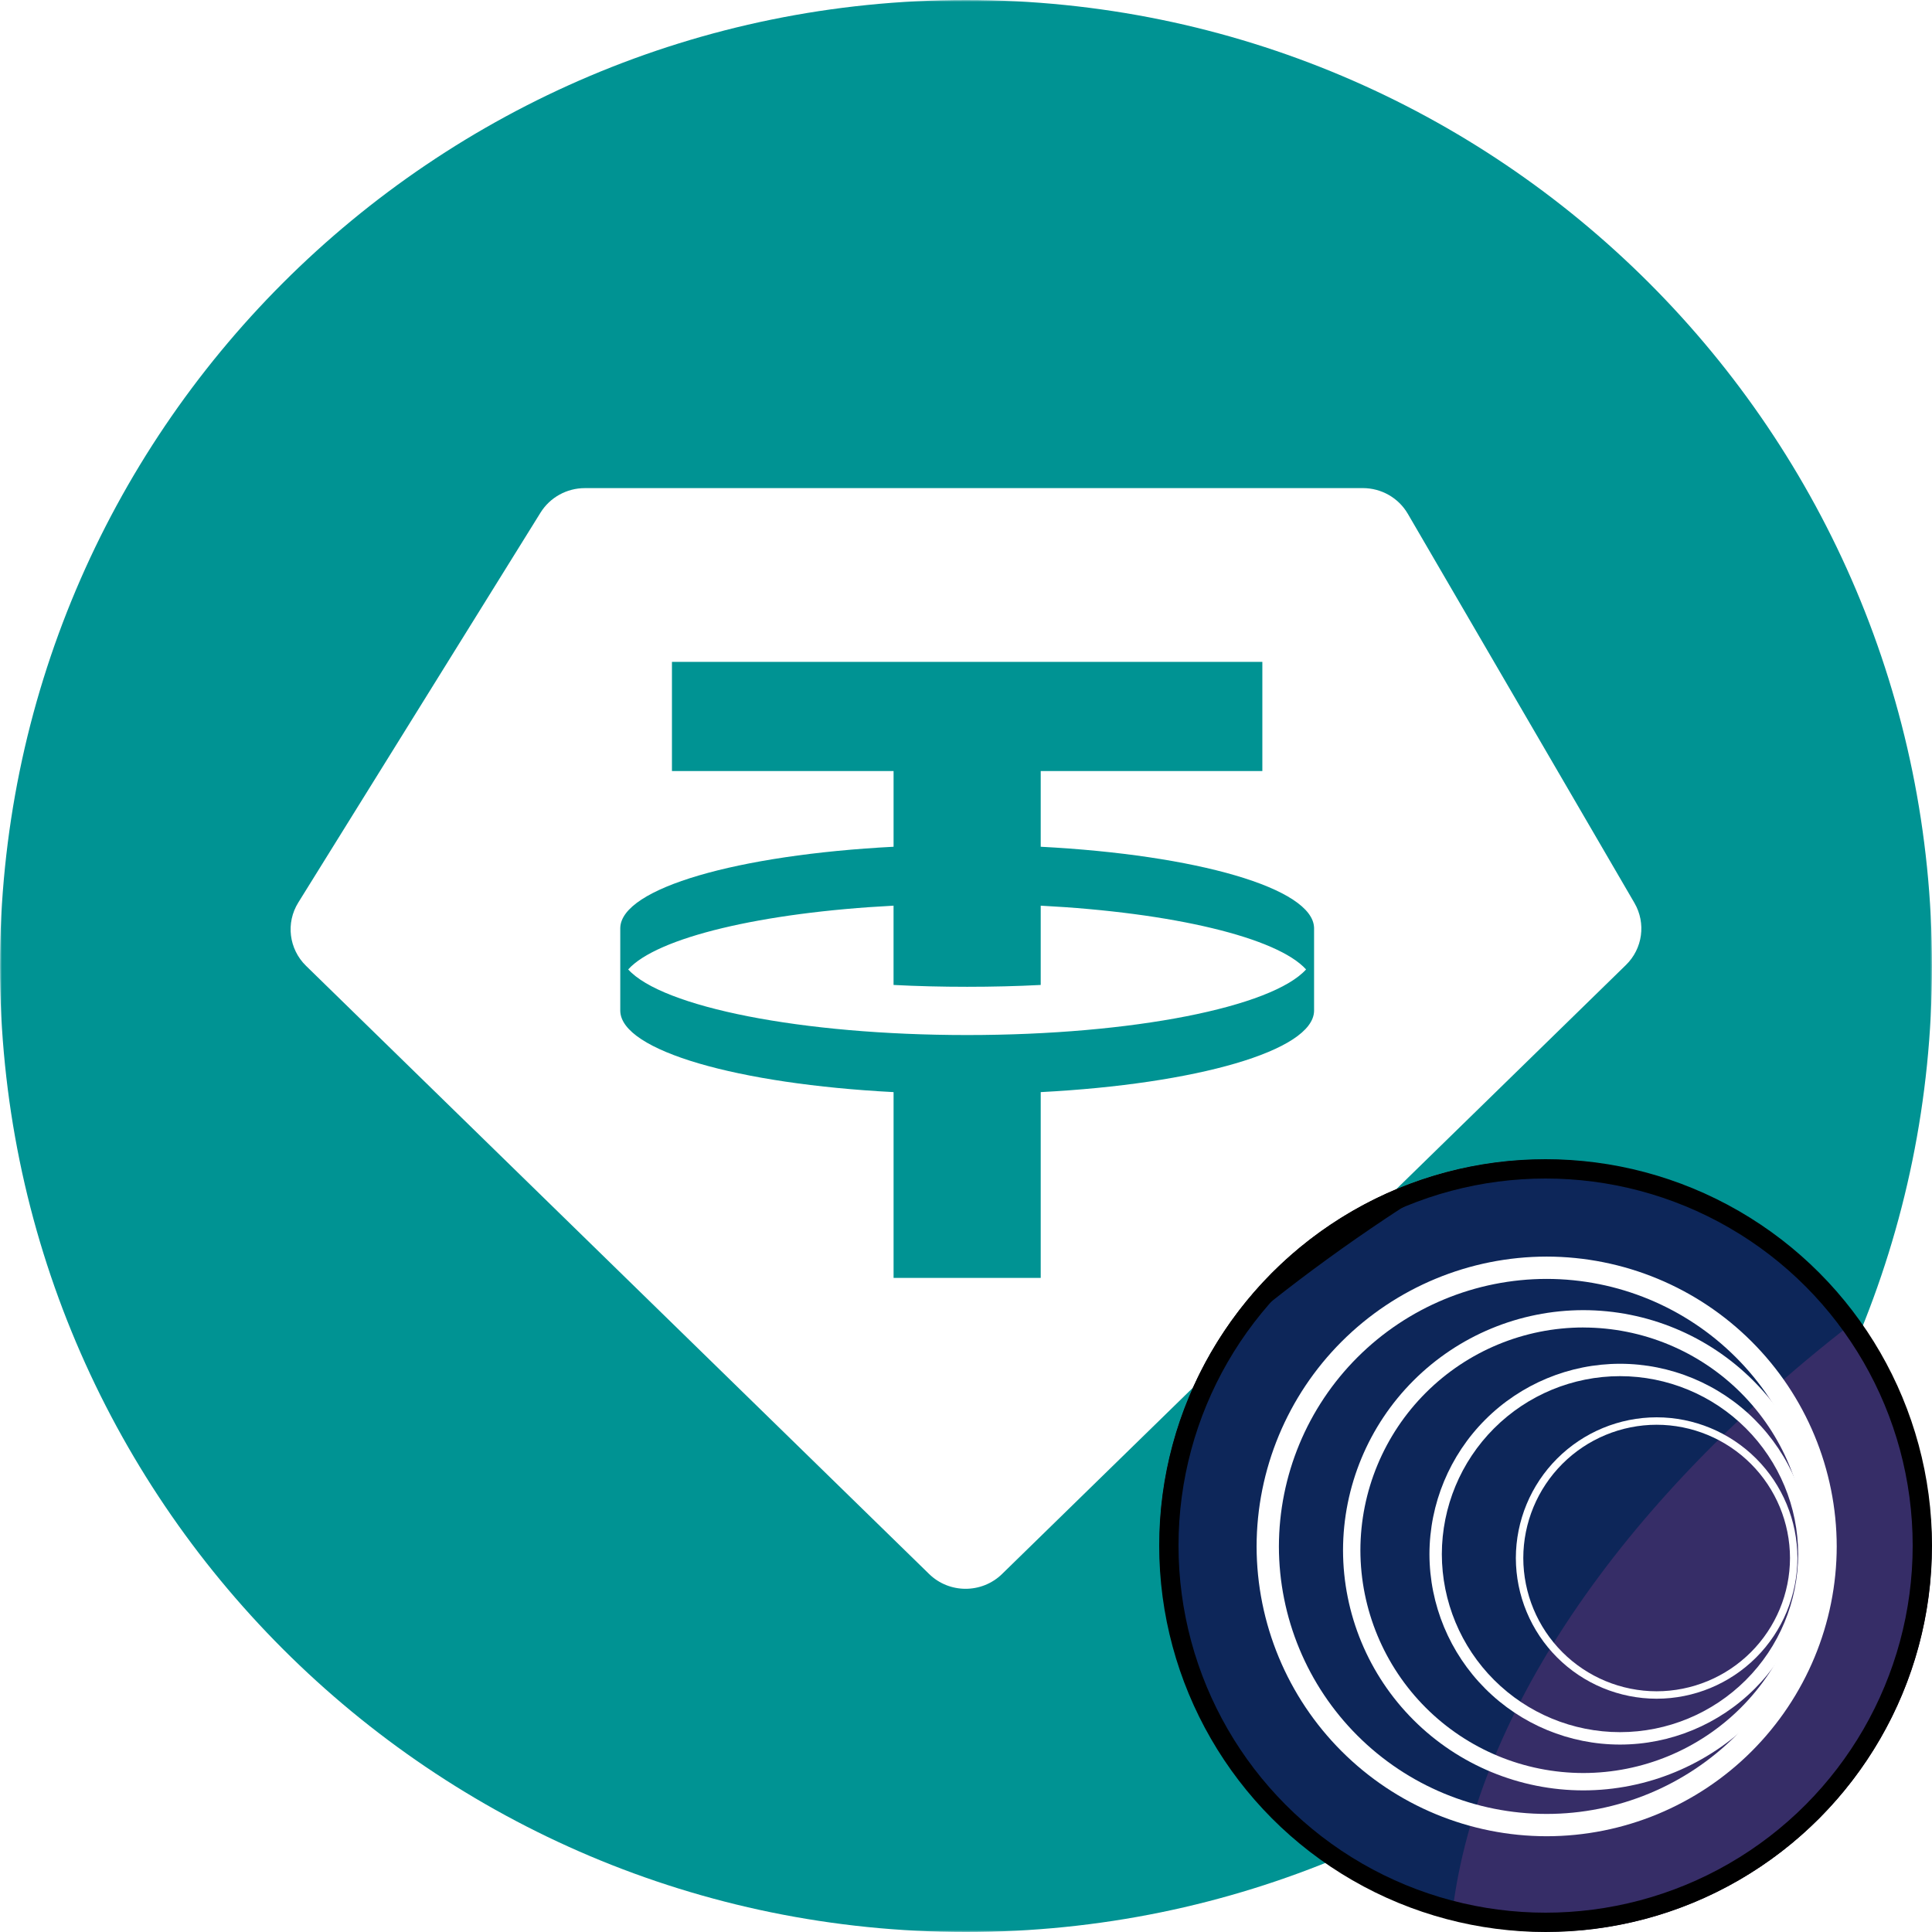
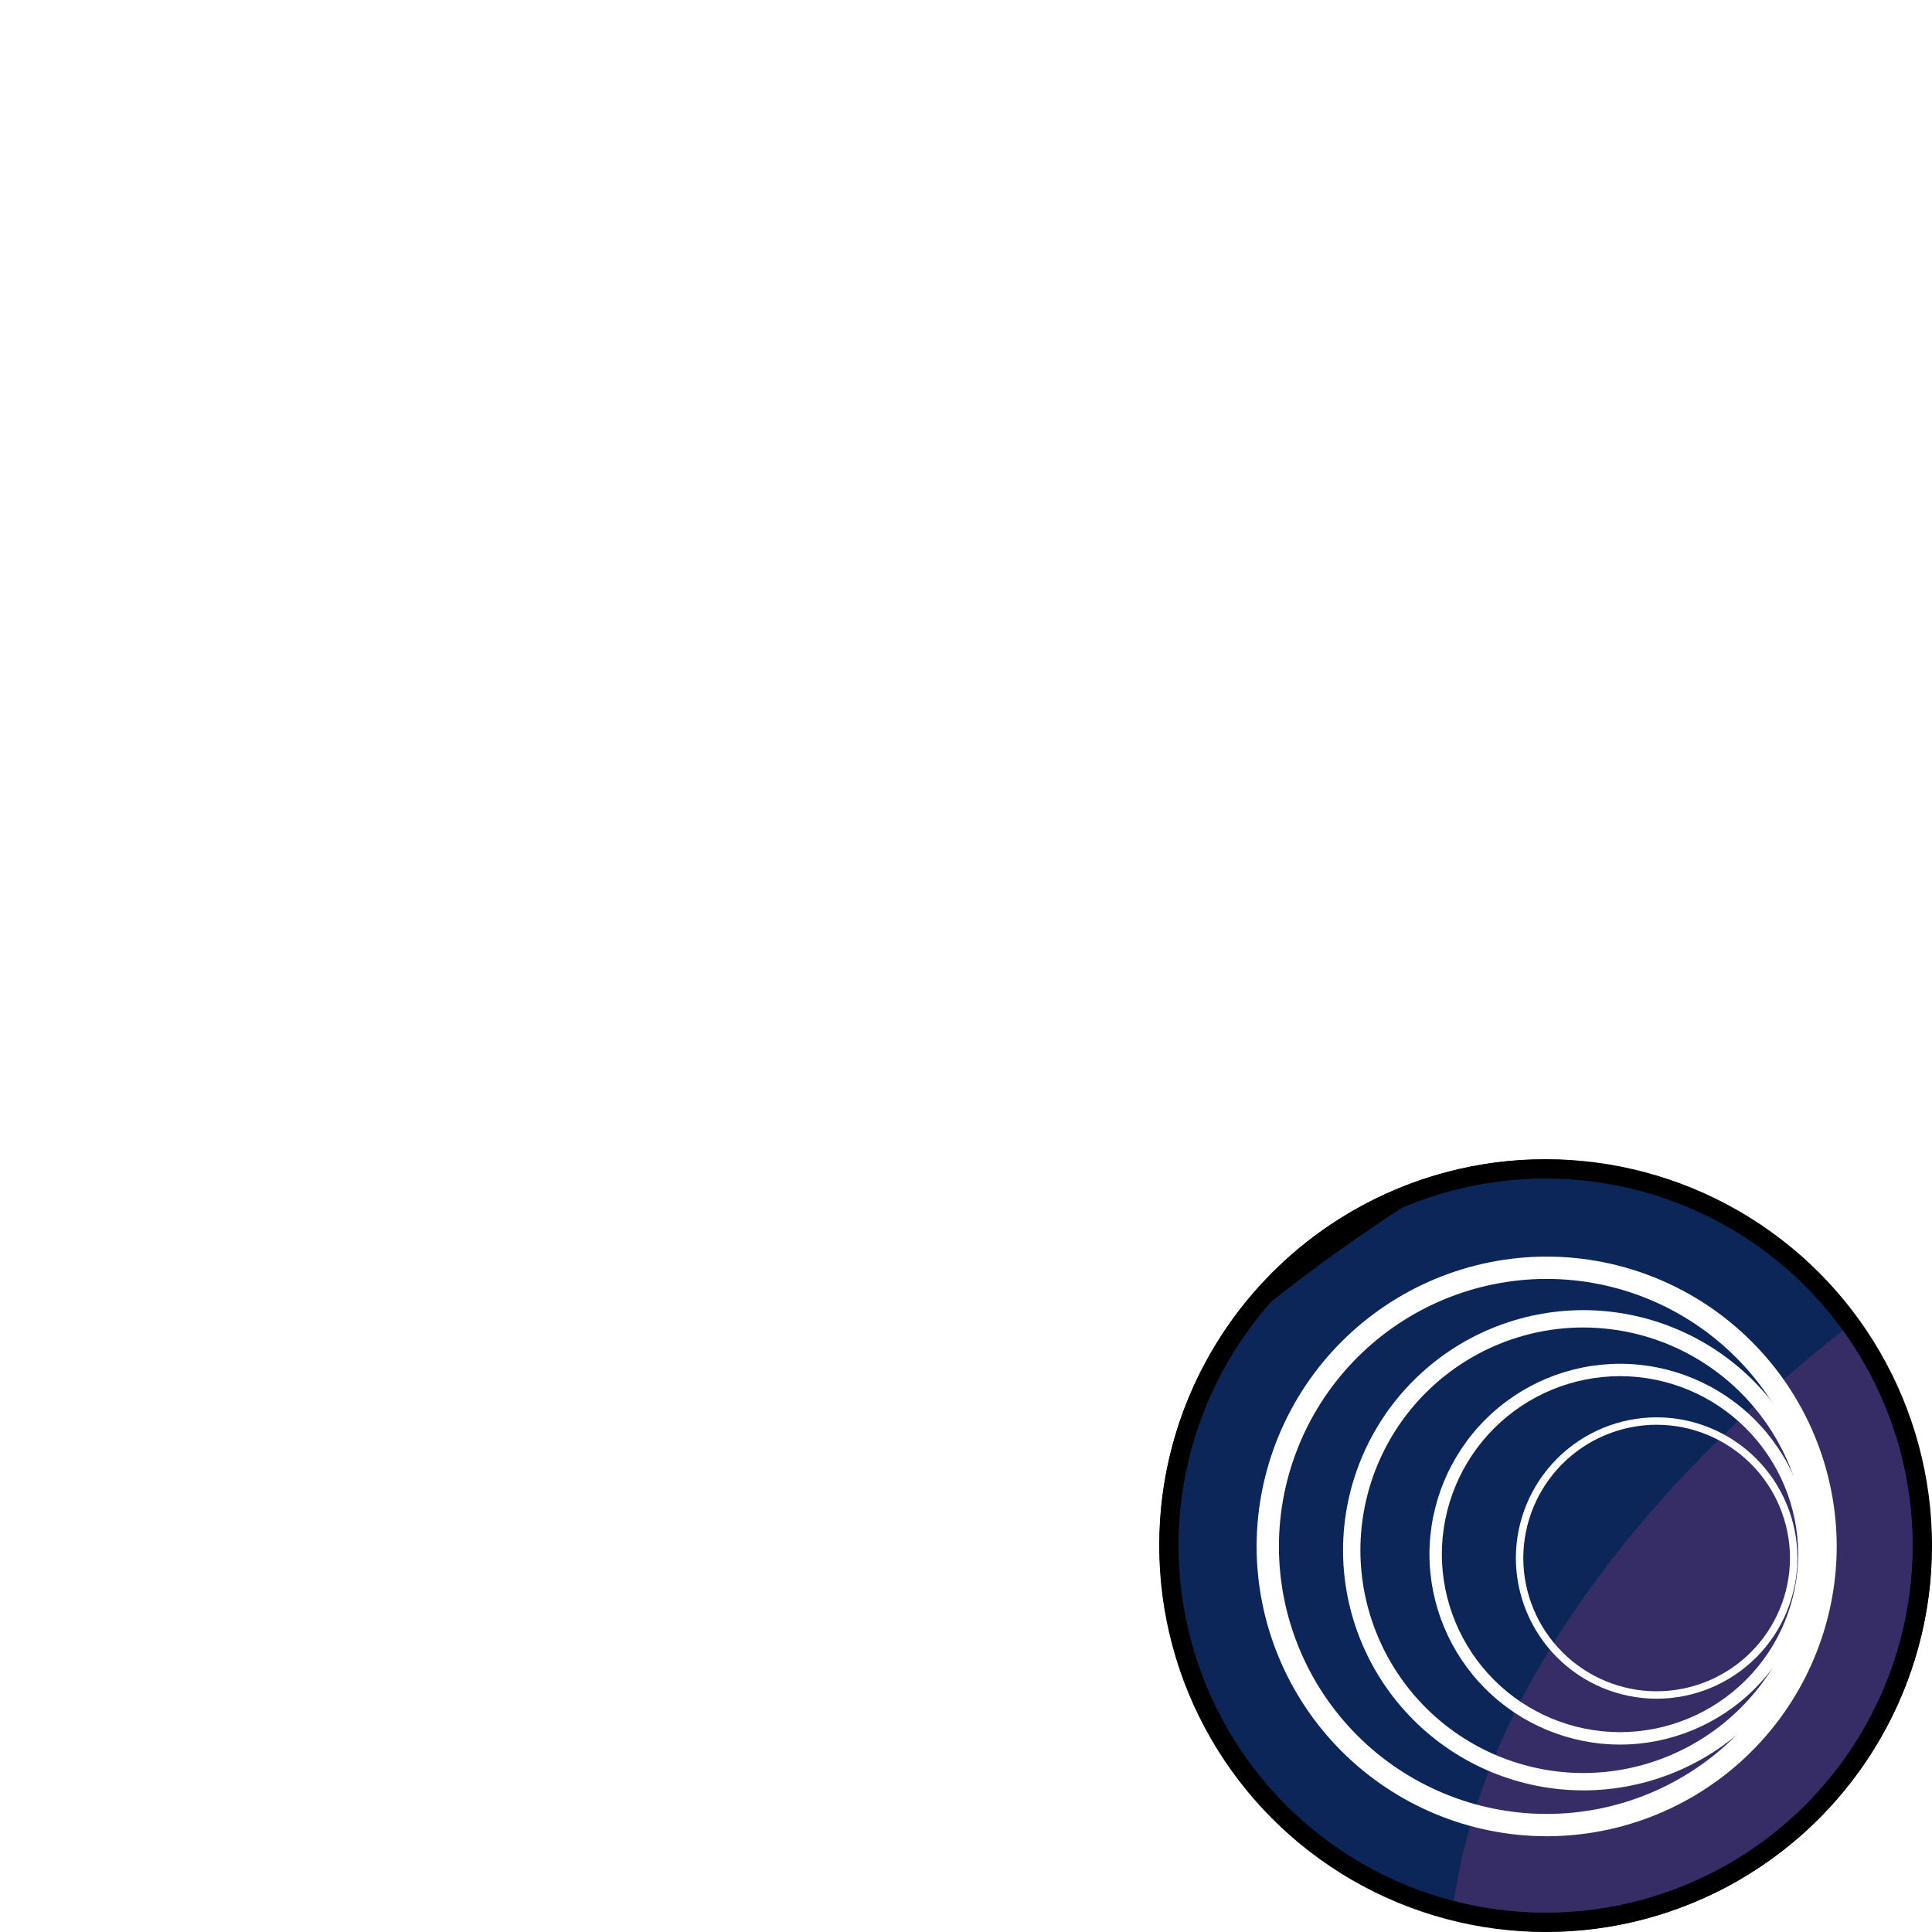
<svg xmlns="http://www.w3.org/2000/svg" width="500" height="500" viewBox="0 0 500 500" fill="none">
  <mask id="mask0_879_970" style="mask-type:alpha" maskUnits="userSpaceOnUse" x="0" y="0" width="500" height="500">
    <rect width="500" height="500" fill="#D9D9D9" />
  </mask>
  <g mask="url(#mask0_879_970)">
    <g clip-path="url(#clip0_879_970)">
      <path d="M250 500C388.071 500 500 388.071 500 250C500 111.929 388.071 0 250 0C111.929 0 0 111.929 0 250C0 388.071 111.929 500 250 500Z" fill="#009393" />
      <path fill-rule="evenodd" clip-rule="evenodd" d="M250.306 267.869C293.3 267.869 329.231 260.6 338.012 250.888C330.556 242.65 303.587 236.162 269.337 234.387V254.906C263.206 255.225 256.831 255.381 250.3 255.381C243.769 255.381 237.394 255.225 231.25 254.906V234.387C197.012 236.162 170.031 242.65 162.575 250.888C171.369 260.6 207.306 267.869 250.3 267.869H250.306ZM326.694 171.288V199.544H269.337V219.138C309.625 221.231 339.856 229.844 340.081 240.15V261.638C339.856 271.944 309.625 280.538 269.337 282.638V330.725H231.256V282.638C190.969 280.544 160.75 271.944 160.525 261.638V240.15C160.75 229.844 190.969 221.231 231.256 219.138V199.544H173.9V171.288H326.7H326.694ZM151.344 126.319H352.694C357.506 126.319 361.937 128.85 364.337 132.963L422.994 233.688C426.031 238.913 425.131 245.506 420.794 249.737L259.331 407.35C254.094 412.456 245.681 412.456 240.456 407.35L79.194 249.95C74.762 245.613 73.925 238.831 77.194 233.581L139.9 132.65C142.344 128.725 146.681 126.325 151.35 126.325L151.344 126.319Z" fill="white" />
    </g>
  </g>
  <g clip-path="url(#clip1_879_970)">
    <mask id="mask1_879_970" style="mask-type:luminance" maskUnits="userSpaceOnUse" x="300" y="300" width="200" height="200">
      <path d="M500 300H300V500H500V300Z" fill="white" />
    </mask>
    <g mask="url(#mask1_879_970)">
      <path d="M500 300H300V500H500V300Z" fill="white" />
      <path d="M847.945 300H300V847.945H847.945V300Z" fill="black" />
      <g opacity="0.4" filter="url(#filter0_f_879_970)">
        <path d="M624.715 265.787C792.833 208.422 956.263 241.465 989.748 339.591C1023.23 437.717 914.082 563.767 745.966 621.133C577.848 678.498 414.417 645.455 380.935 547.329C347.452 449.203 456.596 323.153 624.715 265.787Z" fill="#FF2B57" />
      </g>
      <g opacity="0.6" filter="url(#filter1_f_879_970)">
        <path d="M579.495 232.211C808.906 197.273 1014.95 300.718 1039.7 463.262C1064.46 625.807 898.553 785.899 669.141 820.838C439.73 855.775 233.688 752.332 208.933 589.787C184.178 427.242 350.084 267.15 579.495 232.211Z" fill="#164094" />
      </g>
      <path d="M400.274 475.218C380.38 475.205 361.304 467.301 347.231 453.241C333.157 439.18 325.236 420.11 325.206 400.216C325.236 380.322 333.157 361.251 347.23 347.189C361.303 333.127 380.379 325.221 400.274 325.205C420.169 325.221 439.245 333.127 453.318 347.189C467.391 361.251 475.312 380.322 475.343 400.216C475.312 420.11 467.391 439.18 453.318 453.241C439.244 467.301 420.168 475.205 400.274 475.218ZM400.274 330.98C381.91 330.993 364.301 338.29 351.31 351.269C338.319 364.249 331.008 381.853 330.98 400.216C330.998 418.582 338.306 436.191 351.3 449.171C364.293 462.152 381.908 469.443 400.274 469.443C418.641 469.443 436.255 462.152 449.249 449.171C462.242 436.191 469.55 418.582 469.568 400.216C469.54 381.853 462.229 364.249 449.238 351.269C436.247 338.29 418.638 330.993 400.274 330.98Z" fill="white" />
      <path d="M409.765 463.351C393.283 463.338 377.48 456.788 365.82 445.138C354.161 433.488 347.599 417.689 347.574 401.207C347.599 384.725 354.161 368.927 365.82 357.276C377.48 345.626 393.283 339.077 409.765 339.064C426.247 339.077 442.051 345.626 453.71 357.276C465.369 368.927 471.931 384.725 471.957 401.207C471.931 417.689 465.369 433.488 453.71 445.138C442.051 456.788 426.247 463.338 409.765 463.351ZM409.765 343.549C394.474 343.561 379.812 349.639 368.995 360.448C358.179 371.258 352.091 385.916 352.068 401.207C352.094 416.497 358.183 431.153 368.998 441.96C379.815 452.767 394.475 458.843 409.765 458.856C425.055 458.843 439.716 452.767 450.532 441.96C461.348 431.153 467.437 416.497 467.462 401.207C467.437 385.917 461.348 371.261 450.532 360.454C439.716 349.647 425.055 343.571 409.765 343.558V343.549Z" fill="white" />
      <path d="M419.255 451.494C406.186 451.484 393.655 446.29 384.41 437.053C375.165 427.815 369.962 415.287 369.941 402.218C369.962 389.149 375.165 376.621 384.41 367.384C393.655 358.146 406.186 352.952 419.255 352.942C432.326 352.95 444.858 358.142 454.104 367.381C463.349 376.619 468.552 389.148 468.569 402.218C468.549 415.287 463.346 427.815 454.101 437.053C444.856 446.29 432.324 451.484 419.255 451.494ZM419.255 356.147C407.036 356.155 395.317 361.01 386.673 369.647C378.029 378.284 373.164 389.998 373.146 402.218C373.166 414.436 378.032 426.148 386.677 434.783C395.321 443.418 407.037 448.272 419.255 448.279C431.474 448.272 443.19 443.418 451.835 434.783C460.478 426.148 465.345 414.436 465.365 402.218C465.347 389.998 460.482 378.284 451.838 369.647C443.193 361.01 431.476 356.155 419.255 356.147Z" fill="white" />
      <path d="M428.739 439.627C419.082 439.619 409.823 435.782 402.992 428.956C396.161 422.131 392.317 412.875 392.301 403.219C392.314 393.561 396.158 384.302 402.989 377.475C409.82 370.647 419.08 366.808 428.739 366.801C438.397 366.808 447.657 370.647 454.488 377.475C461.319 384.302 465.163 393.561 465.175 403.219C465.16 412.875 461.316 422.131 454.485 428.956C447.654 435.782 438.395 439.619 428.739 439.627ZM428.739 368.725C419.591 368.733 410.82 372.369 404.35 378.836C397.88 385.302 394.239 394.071 394.226 403.219C394.242 412.364 397.883 421.131 404.353 427.595C410.823 434.06 419.593 437.694 428.739 437.702C437.884 437.694 446.654 434.06 453.124 427.595C459.593 421.131 463.236 412.364 463.25 403.219C463.238 394.071 459.598 385.302 453.128 378.836C446.657 372.369 437.886 368.733 428.739 368.725Z" fill="white" />
    </g>
  </g>
  <circle cx="400" cy="400" r="97.5" stroke="black" stroke-width="5" />
  <defs>
    <filter id="filter0_f_879_970" x="-75.103" y="-212.38" width="1520.89" height="1311.68" filterUnits="userSpaceOnUse" color-interpolation-filters="sRGB">
      <feFlood flood-opacity="0" result="BackgroundImageFix" />
      <feBlend mode="normal" in="SourceGraphic" in2="BackgroundImageFix" result="shape" />
      <feGaussianBlur stdDeviation="225" result="effect1_foregroundBlur_879_970" />
    </filter>
    <filter id="filter1_f_879_970" x="-543.513" y="-524.573" width="2335.66" height="2102.2" filterUnits="userSpaceOnUse" color-interpolation-filters="sRGB">
      <feFlood flood-opacity="0" result="BackgroundImageFix" />
      <feBlend mode="normal" in="SourceGraphic" in2="BackgroundImageFix" result="shape" />
      <feGaussianBlur stdDeviation="375" result="effect1_foregroundBlur_879_970" />
    </filter>
    <clipPath id="clip0_879_970">
-       <rect width="500" height="500" fill="white" />
-     </clipPath>
+       </clipPath>
    <clipPath id="clip1_879_970">
      <rect x="300" y="300" width="200" height="200" rx="100" fill="white" />
    </clipPath>
  </defs>
</svg>